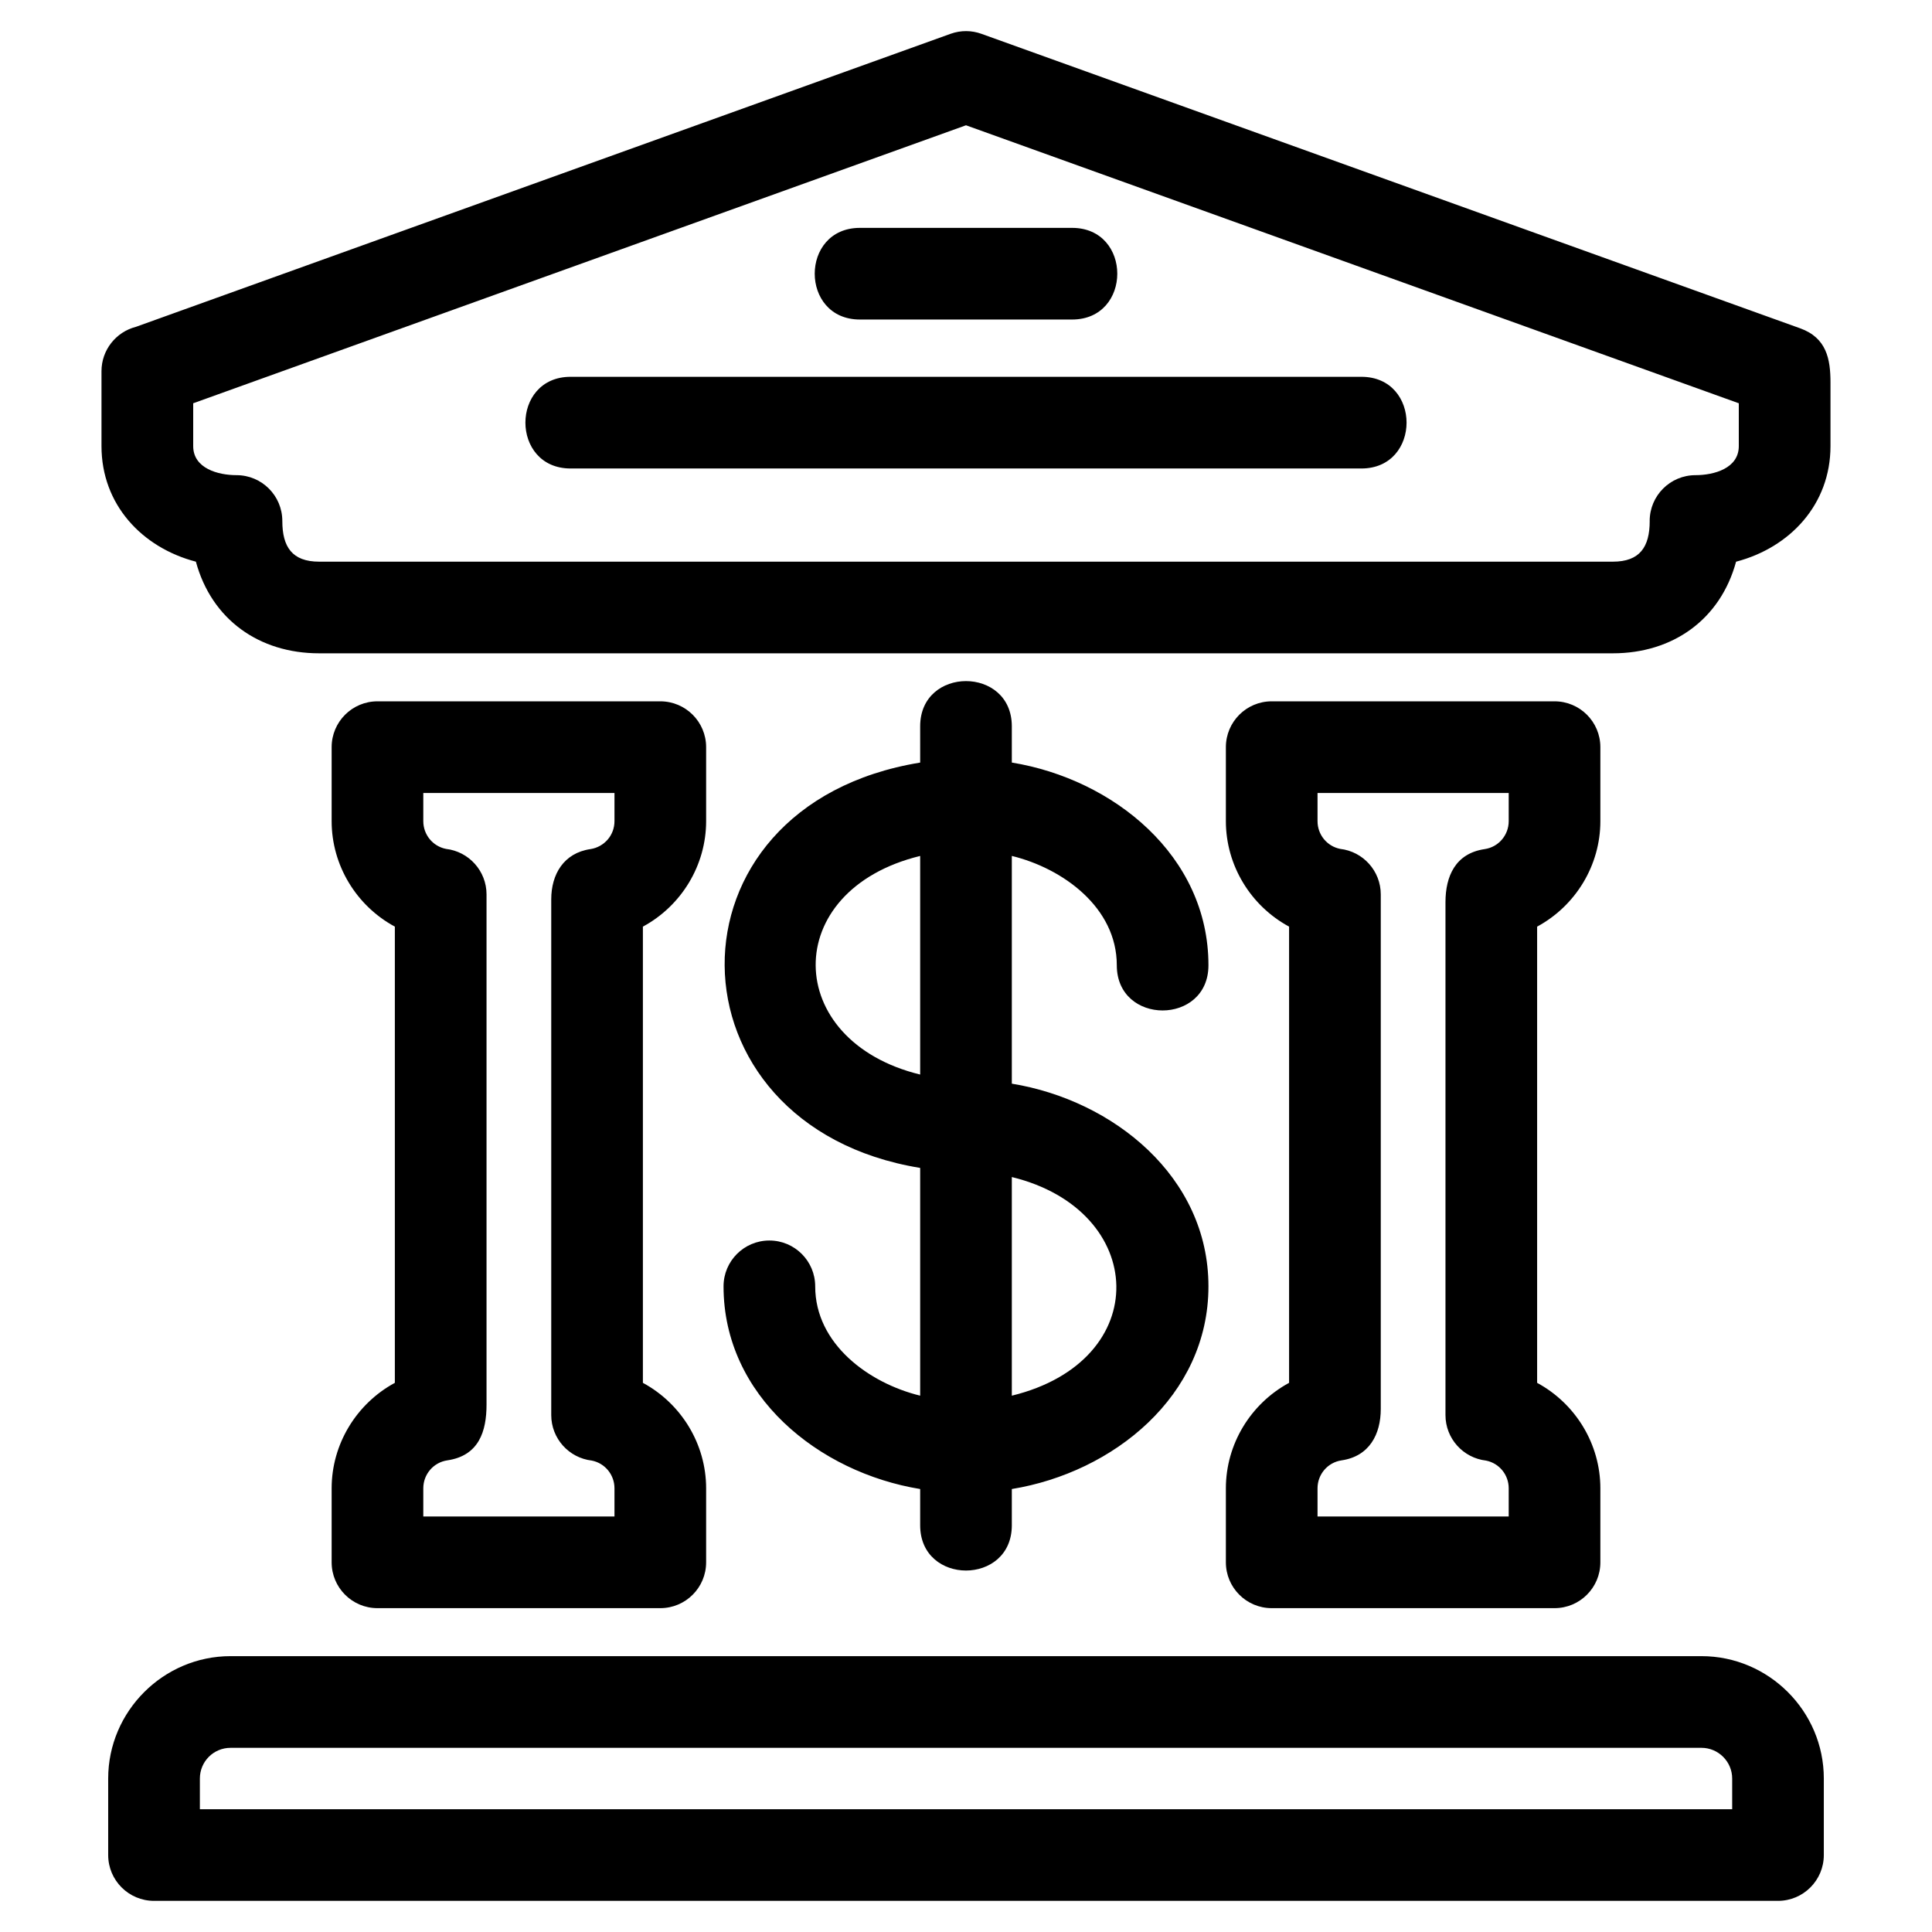
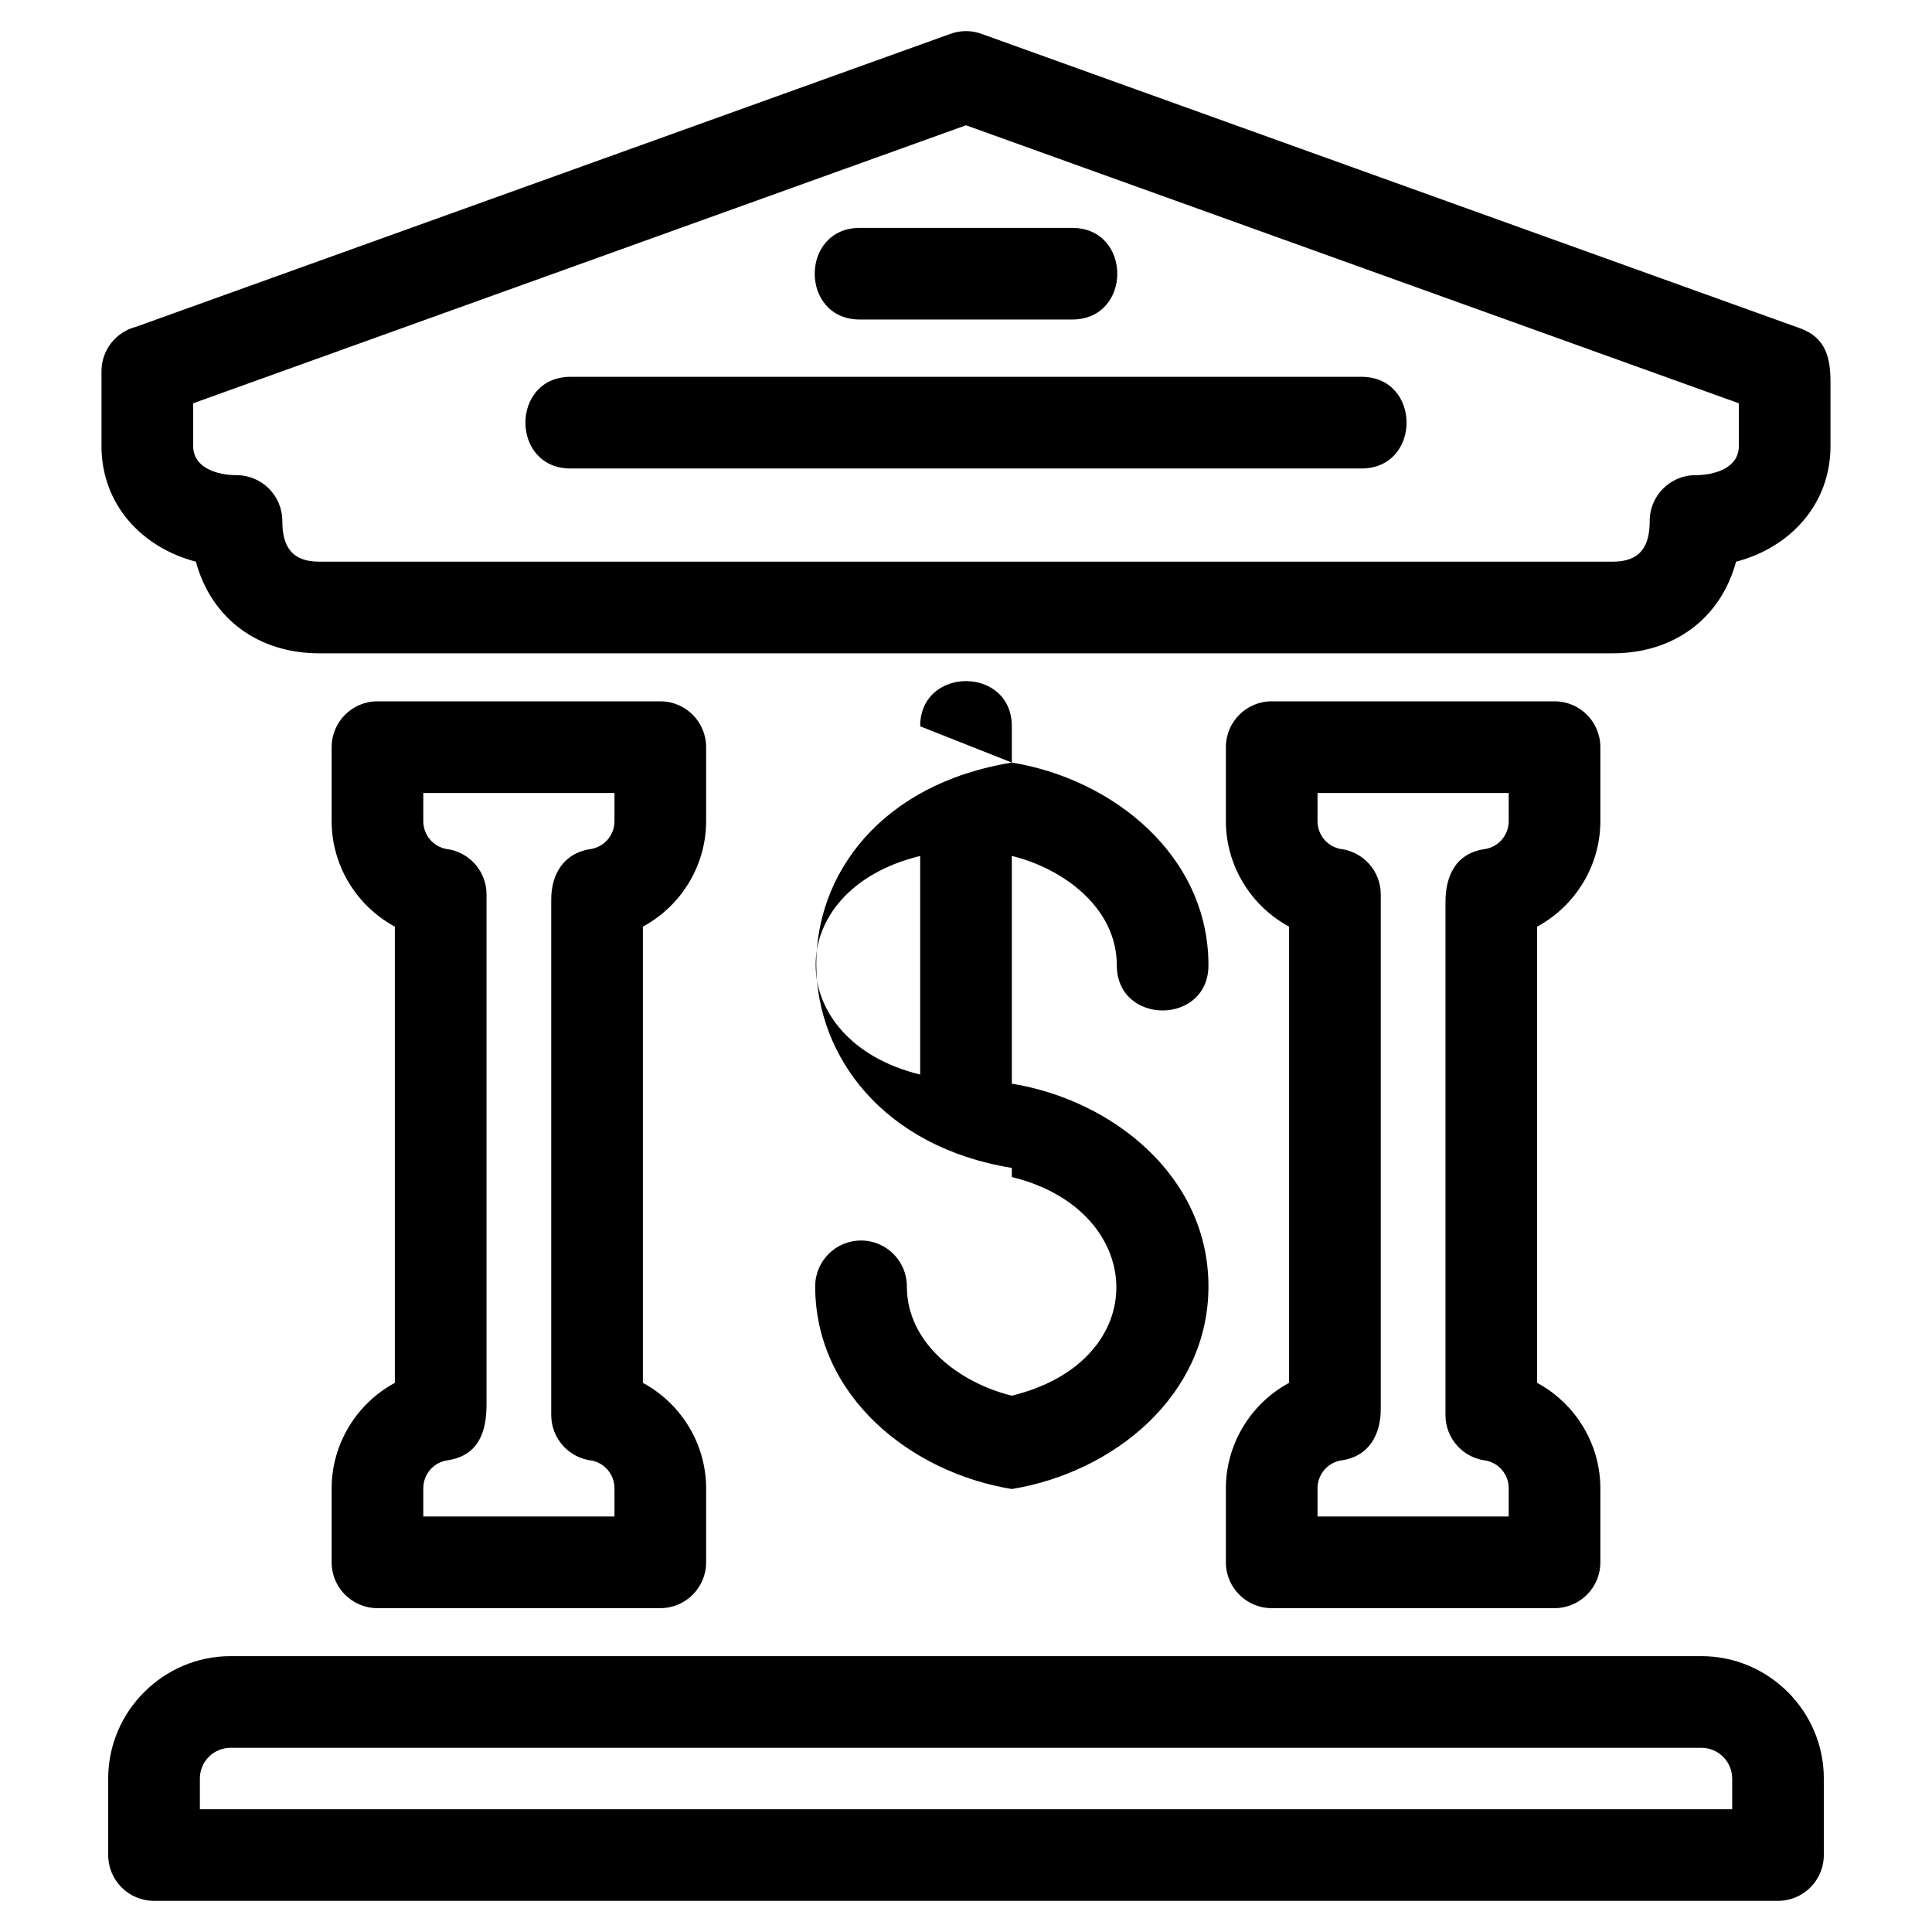
<svg xmlns="http://www.w3.org/2000/svg" fill="#000000" width="800px" height="800px" version="1.1" viewBox="144 144 512 512">
-   <path d="m604.08 292.85c-4.176 15.348-16.781 24.285-32.664 24.285h-342.84c-15.883 0-28.492-8.938-32.664-24.285-14.312-3.742-25.016-15.16-25.016-30.629v-19.844c0-5.66 3.875-10.414 9.117-11.758l215.9-77.66c2.75-0.988 5.617-0.918 8.164 0l216.95 78.035c7.051 2.527 8.07 8.172 8.07 14.395v16.836c0 15.508-10.793 26.91-25.016 30.629zm-232.19-64.172c-15.973 0-15.973-24.289 0-24.289h56.223c15.973 0 15.973 24.289 0 24.289zm-76.668 39.477c-15.977 0-15.977-24.297 0-24.297h209.55c15.977 0 15.977 24.297 0 24.297zm92.633 68.324c0-15.977 24.289-15.977 24.289 0v9.605c26.871 4.391 52.109 24.66 52.109 53.715 0 15.977-24.289 15.977-24.289 0 0-15.281-14.238-25.652-27.82-28.969v60.352c26.871 4.387 52.109 24.652 52.109 53.711 0 29.062-25.234 49.332-52.109 53.715v9.617c0 15.977-24.289 15.977-24.289 0v-9.617c-26.871-4.387-52.109-24.66-52.109-53.715 0-6.707 5.438-12.145 12.145-12.145s12.145 5.438 12.145 12.145c0 15.281 14.234 25.66 27.82 28.973v-60.355c-68.324-11.145-69.848-96.023 0-107.42zm24.289 119.45v57.941c37.793-9.219 36.07-49.141 0-57.941zm-24.289-27.16v-57.934c-37.305 9.098-36.543 49.027 0 57.934zm-190.89 194.69h406.08v-8.133c0-4.481-3.672-8.133-8.133-8.133h-389.81c-4.504 0-8.133 3.629-8.133 8.133v8.133zm418.22 24.289h-430.37c-6.707 0-12.145-5.438-12.145-12.145v-20.281c0-17.805 14.621-32.426 32.426-32.426h389.81c17.82 0 32.426 14.586 32.426 32.426v20.281c0 6.707-5.438 12.145-12.145 12.145zm-134.17-317.89h74.953c6.707 0 12.145 5.438 12.145 12.145v19.617c0 11.68-6.535 22.422-16.758 27.949v120.9c10.223 5.527 16.758 16.273 16.758 27.949v19.617c0 6.707-5.438 12.145-12.145 12.145h-74.953c-6.707 0-12.145-5.438-12.145-12.145v-19.617c0-11.68 6.535-22.414 16.75-27.949v-120.9c-10.219-5.527-16.75-16.27-16.75-27.949v-19.617c0-6.707 5.438-12.145 12.145-12.145zm62.809 24.289h-50.664v7.473c0 3.578 2.5 6.652 6.012 7.348 6.047 0.695 10.746 5.832 10.746 12.062v136.35c0 6.699-3 12.551-10.391 13.633-3.676 0.543-6.367 3.695-6.367 7.402v7.473h50.664v-7.473c0-3.57-2.5-6.648-6.012-7.344-6.051-0.695-10.746-5.832-10.746-12.062v-135.92c0-6.824 2.602-12.93 10.391-14.066 3.676-0.543 6.367-3.703 6.367-7.41v-7.473zm-299.79-24.289h74.953c6.707 0 12.145 5.438 12.145 12.145v19.617c0 11.68-6.535 22.426-16.758 27.949v120.9c10.223 5.535 16.758 16.27 16.758 27.949v19.617c0 6.707-5.438 12.145-12.145 12.145h-74.953c-6.707 0-12.145-5.438-12.145-12.145v-19.617c0-11.68 6.535-22.414 16.75-27.949v-120.9c-10.219-5.523-16.75-16.27-16.75-27.949v-19.617c0-6.707 5.438-12.145 12.145-12.145zm62.809 24.289h-50.664v7.473c0 3.578 2.5 6.652 6.012 7.348 6.047 0.695 10.746 5.832 10.746 12.062v135.21c0 7.008-1.977 13.539-10.391 14.77-3.676 0.543-6.367 3.695-6.367 7.402v7.473h50.664v-7.473c0-3.57-2.5-6.648-6.012-7.344-6.051-0.695-10.746-5.832-10.746-12.062v-136.68c0-6.594 3.289-12.27 10.391-13.305 1.809-0.27 3.426-1.203 4.582-2.539 1.105-1.285 1.785-2.988 1.785-4.867zm274.34-72.078c0-6.707 5.438-12.145 12.145-12.145 4.852 0 11.473-1.773 11.473-7.695v-11.355l-204.8-73.672-204.8 73.672v11.355c0 5.922 6.621 7.695 11.473 7.695 6.707 0 12.145 5.438 12.145 12.145 0 6.879 2.617 10.781 9.766 10.781h342.84c7.148 0 9.766-3.902 9.766-10.781z" />
+   <path d="m604.08 292.85c-4.176 15.348-16.781 24.285-32.664 24.285h-342.84c-15.883 0-28.492-8.938-32.664-24.285-14.312-3.742-25.016-15.16-25.016-30.629v-19.844c0-5.66 3.875-10.414 9.117-11.758l215.9-77.66c2.75-0.988 5.617-0.918 8.164 0l216.95 78.035c7.051 2.527 8.07 8.172 8.07 14.395v16.836c0 15.508-10.793 26.91-25.016 30.629zm-232.19-64.172c-15.973 0-15.973-24.289 0-24.289h56.223c15.973 0 15.973 24.289 0 24.289zm-76.668 39.477c-15.977 0-15.977-24.297 0-24.297h209.55c15.977 0 15.977 24.297 0 24.297zm92.633 68.324c0-15.977 24.289-15.977 24.289 0v9.605c26.871 4.391 52.109 24.66 52.109 53.715 0 15.977-24.289 15.977-24.289 0 0-15.281-14.238-25.652-27.82-28.969v60.352c26.871 4.387 52.109 24.652 52.109 53.711 0 29.062-25.234 49.332-52.109 53.715v9.617v-9.617c-26.871-4.387-52.109-24.66-52.109-53.715 0-6.707 5.438-12.145 12.145-12.145s12.145 5.438 12.145 12.145c0 15.281 14.234 25.66 27.82 28.973v-60.355c-68.324-11.145-69.848-96.023 0-107.42zm24.289 119.45v57.941c37.793-9.219 36.07-49.141 0-57.941zm-24.289-27.16v-57.934c-37.305 9.098-36.543 49.027 0 57.934zm-190.89 194.69h406.08v-8.133c0-4.481-3.672-8.133-8.133-8.133h-389.81c-4.504 0-8.133 3.629-8.133 8.133v8.133zm418.22 24.289h-430.37c-6.707 0-12.145-5.438-12.145-12.145v-20.281c0-17.805 14.621-32.426 32.426-32.426h389.81c17.82 0 32.426 14.586 32.426 32.426v20.281c0 6.707-5.438 12.145-12.145 12.145zm-134.17-317.89h74.953c6.707 0 12.145 5.438 12.145 12.145v19.617c0 11.68-6.535 22.422-16.758 27.949v120.9c10.223 5.527 16.758 16.273 16.758 27.949v19.617c0 6.707-5.438 12.145-12.145 12.145h-74.953c-6.707 0-12.145-5.438-12.145-12.145v-19.617c0-11.68 6.535-22.414 16.75-27.949v-120.9c-10.219-5.527-16.75-16.27-16.75-27.949v-19.617c0-6.707 5.438-12.145 12.145-12.145zm62.809 24.289h-50.664v7.473c0 3.578 2.5 6.652 6.012 7.348 6.047 0.695 10.746 5.832 10.746 12.062v136.35c0 6.699-3 12.551-10.391 13.633-3.676 0.543-6.367 3.695-6.367 7.402v7.473h50.664v-7.473c0-3.57-2.5-6.648-6.012-7.344-6.051-0.695-10.746-5.832-10.746-12.062v-135.92c0-6.824 2.602-12.93 10.391-14.066 3.676-0.543 6.367-3.703 6.367-7.41v-7.473zm-299.79-24.289h74.953c6.707 0 12.145 5.438 12.145 12.145v19.617c0 11.68-6.535 22.426-16.758 27.949v120.9c10.223 5.535 16.758 16.27 16.758 27.949v19.617c0 6.707-5.438 12.145-12.145 12.145h-74.953c-6.707 0-12.145-5.438-12.145-12.145v-19.617c0-11.68 6.535-22.414 16.75-27.949v-120.9c-10.219-5.523-16.75-16.27-16.75-27.949v-19.617c0-6.707 5.438-12.145 12.145-12.145zm62.809 24.289h-50.664v7.473c0 3.578 2.5 6.652 6.012 7.348 6.047 0.695 10.746 5.832 10.746 12.062v135.21c0 7.008-1.977 13.539-10.391 14.77-3.676 0.543-6.367 3.695-6.367 7.402v7.473h50.664v-7.473c0-3.57-2.5-6.648-6.012-7.344-6.051-0.695-10.746-5.832-10.746-12.062v-136.68c0-6.594 3.289-12.27 10.391-13.305 1.809-0.27 3.426-1.203 4.582-2.539 1.105-1.285 1.785-2.988 1.785-4.867zm274.34-72.078c0-6.707 5.438-12.145 12.145-12.145 4.852 0 11.473-1.773 11.473-7.695v-11.355l-204.8-73.672-204.8 73.672v11.355c0 5.922 6.621 7.695 11.473 7.695 6.707 0 12.145 5.438 12.145 12.145 0 6.879 2.617 10.781 9.766 10.781h342.84c7.148 0 9.766-3.902 9.766-10.781z" />
</svg>